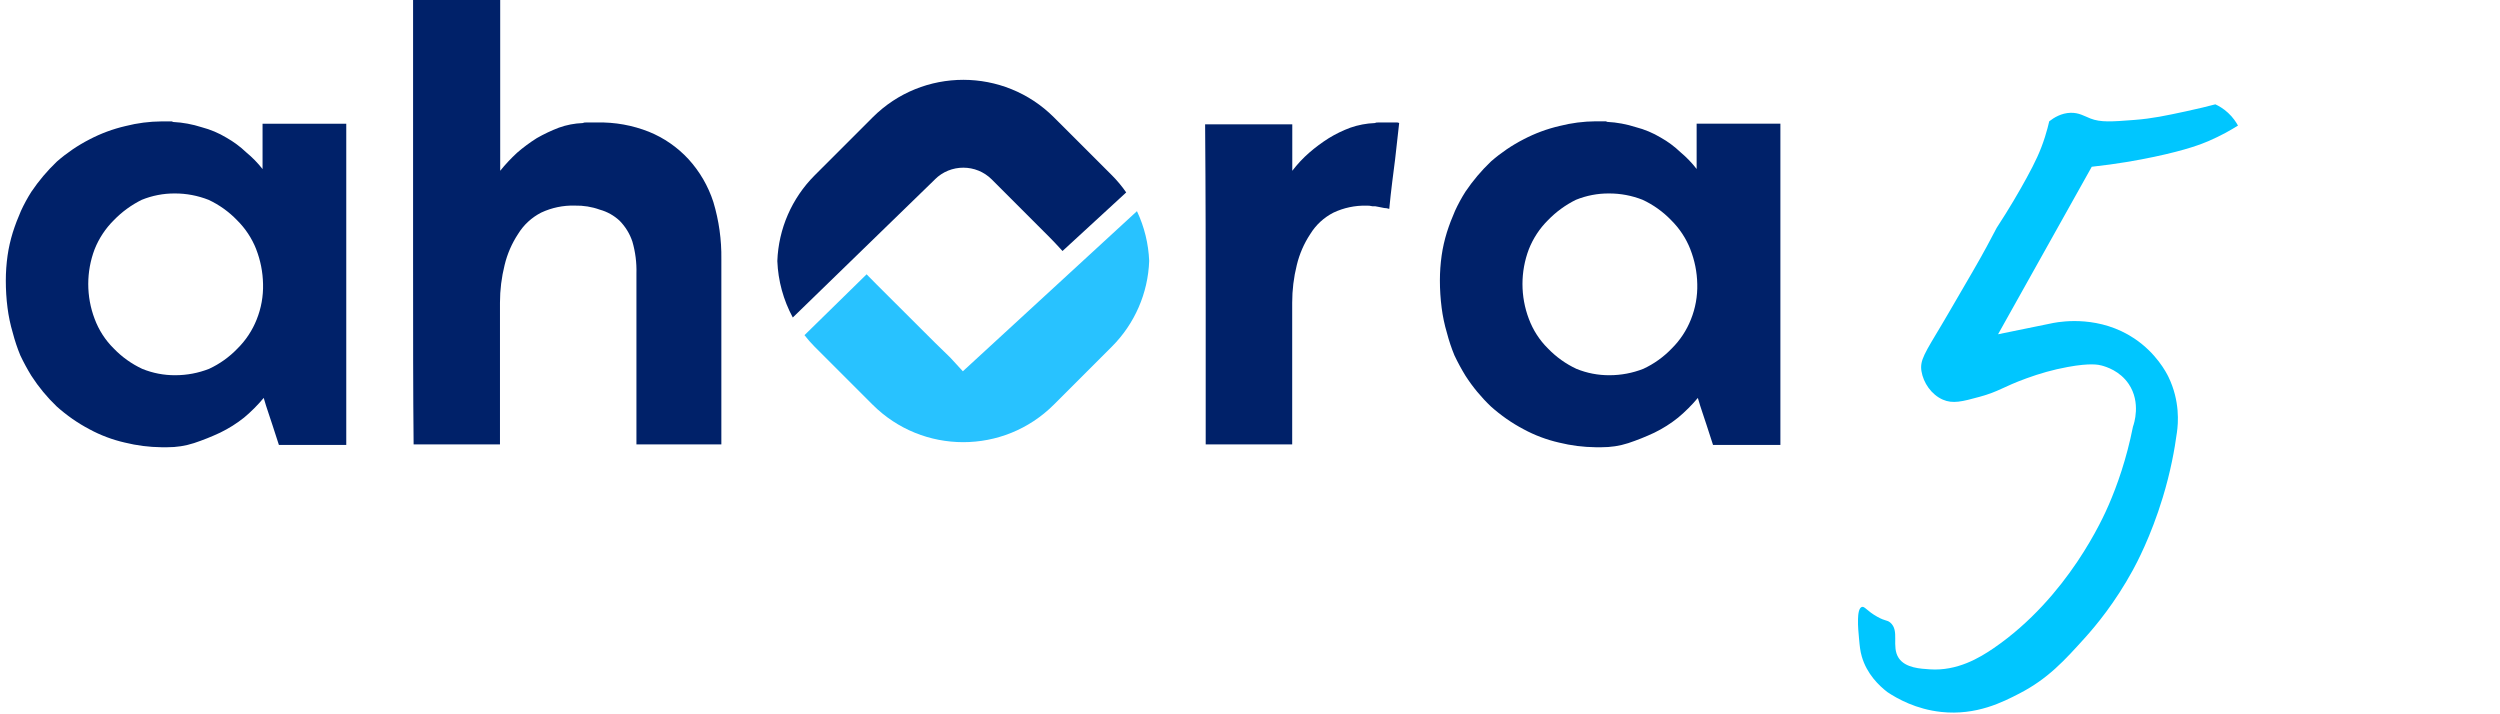
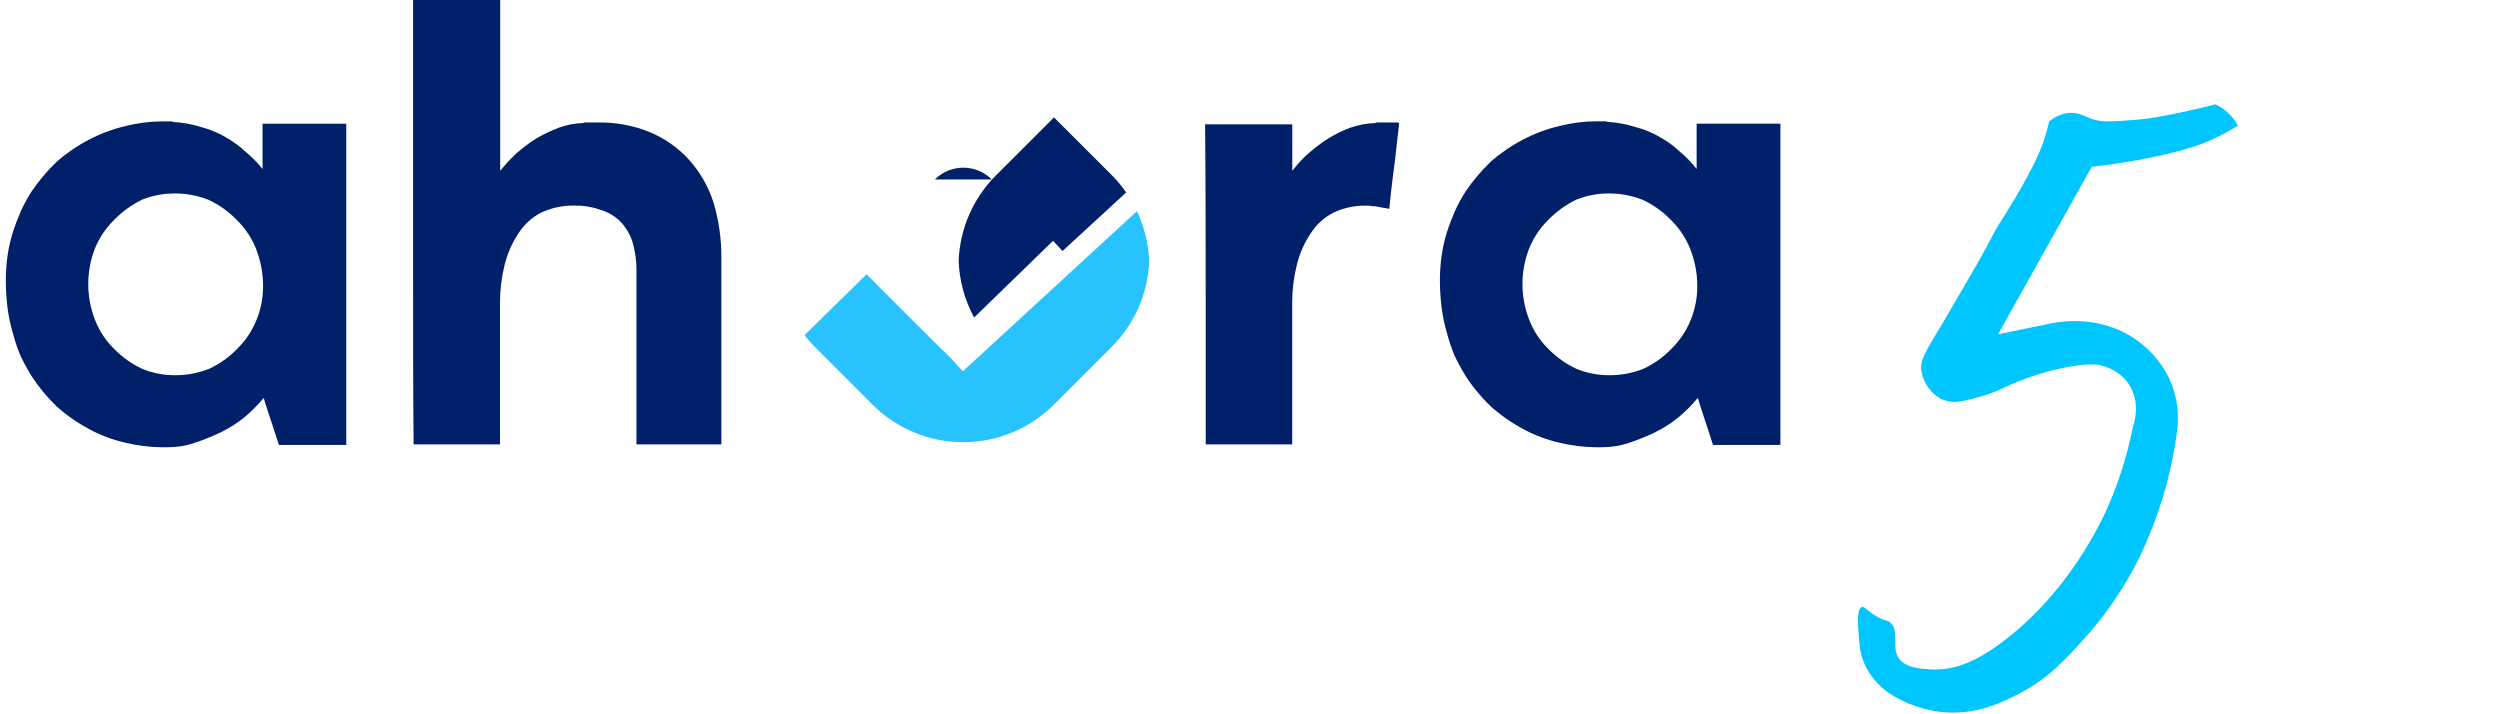
<svg xmlns="http://www.w3.org/2000/svg" id="Capa_1" data-name="Capa 1" viewBox="0 0 555.27 159.39" width="126" height="36">
  <script id="__gaOptOutExtension" />
  <defs>
    <style>
      .cls-1 {
        fill: #00c6ff;
      }

      .cls-1, .cls-2, .cls-3, .cls-4, .cls-5 {
        stroke-width: 0px;
      }

      .cls-6 {
        clip-path: url(#clippath-2);
      }

      .cls-2 {
        fill: #002169;
      }

      .cls-7 {
        clip-path: url(#clippath-6);
      }

      .cls-3 {
        fill: #00226d;
      }

      .cls-4 {
        fill: none;
      }

      .cls-8 {
        clip-path: url(#clippath-7);
      }

      .cls-9 {
        clip-path: url(#clippath-1);
      }

      .cls-10 {
        clip-path: url(#clippath-4);
      }

      .cls-5 {
        fill: #28c2ff;
      }

      .cls-11 {
        clip-path: url(#clippath);
      }

      .cls-12 {
        clip-path: url(#clippath-3);
      }

      .cls-13 {
        clip-path: url(#clippath-8);
      }

      .cls-14 {
        clip-path: url(#clippath-5);
      }
    </style>
    <clipPath id="clippath">
      <rect class="cls-4" x="410.86" width="144.41" height="159.39" />
    </clipPath>
    <clipPath id="clippath-1">
      <rect class="cls-4" x="27.97" y="0" width="470.15" height="159.19" />
    </clipPath>
    <clipPath id="clippath-2">
      <path class="cls-4" d="m57.36,79.18c-2.29-1.06-4.36-2.54-6.11-4.36-1.82-1.79-3.22-3.96-4.11-6.36-1.83-4.82-1.83-10.14,0-14.96.93-2.34,2.33-4.46,4.12-6.23,1.73-1.79,3.75-3.26,5.98-4.36,2.26-.92,4.67-1.38,7.11-1.37,2.47,0,4.93.46,7.23,1.37,2.28,1.07,4.35,2.54,6.1,4.36,1.79,1.77,3.19,3.89,4.11,6.23.93,2.38,1.44,4.92,1.48,7.48.07,2.6-.4,5.19-1.37,7.6-.92,2.34-2.33,4.47-4.11,6.23-1.75,1.82-3.82,3.3-6.11,4.36-2.3.91-4.75,1.37-7.23,1.37-.05,0-.09,0-.14,0-2.39,0-4.75-.47-6.97-1.37m4.23-53.42c-2.62.02-5.23.35-7.78,1.01-2.7.62-5.32,1.59-7.78,2.88-2.53,1.3-4.89,2.9-7.03,4.77-2.07,1.97-3.92,4.15-5.52,6.52-.85,1.33-1.6,2.71-2.26,4.14-.67,1.52-1.25,3.06-1.76,4.64-.51,1.64-.88,3.32-1.13,5.02-.25,1.75-.37,3.52-.37,5.29v.38c0,1.88.13,3.75.37,5.62.23,1.82.61,3.63,1.13,5.39.43,1.67.98,3.3,1.63,4.9.72,1.5,1.51,2.97,2.39,4.39,1.57,2.43,3.41,4.66,5.5,6.65,2.13,1.91,4.49,3.55,7.03,4.89,2.4,1.31,4.98,2.27,7.65,2.88,2.52.62,5.1.96,7.7,1h1.38c.32-.04,3.94-.46,5.71-1.03,1.91-.64,3.78-1.39,5.61-2.24,1.82-.88,3.54-1.96,5.12-3.22,1.53-1.28,2.94-2.7,4.22-4.24.63,2.25,1.39,4.24,1.89,5.86l1.38,4.24h14.82V26.39h-18.22v9.92c-1.14-1.32-2.32-2.53-3.62-3.6-1.28-1.22-2.71-2.27-4.24-3.14-1.65-1-3.44-1.76-5.31-2.24-1.98-.64-4.03-1.02-6.11-1.12-.19-.11-.63-.44-.63-.44h-1.78Z" />
    </clipPath>
    <clipPath id="clippath-3">
      <path class="cls-4" d="m115.32,0v55.68c0,15.98,0,29.22.12,39.84h18.73v-30.41c0-2.73.34-5.45,1.01-8.1.57-2.35,1.55-4.59,2.89-6.61,1.22-1.97,2.96-3.56,5.02-4.61,2.28-1.05,4.78-1.57,7.29-1.5,1.84-.04,3.67.25,5.4.87,1.59.44,3.06,1.25,4.27,2.37,1.26,1.26,2.21,2.8,2.77,4.49.65,2.23.94,4.54.87,6.86v36.64h18.22v-39.79c.05-4.15-.53-8.28-1.73-12.25-1.12-3.42-2.96-6.57-5.39-9.23-2.37-2.56-5.28-4.57-8.53-5.87-3.55-1.4-7.34-2.08-11.16-1.99h-2.38l-.75.13c-1.75.07-3.49.4-5.14,1-1.64.63-3.23,1.38-4.76,2.25-1.5.93-2.93,1.99-4.27,3.14-1.3,1.2-2.52,2.49-3.63,3.87V0h-18.85Z" />
    </clipPath>
    <clipPath id="clippath-4">
      <path class="cls-4" d="m214.08,25.21l-12.46,12.46c-4.89,4.89-7.75,11.45-7.99,18.36.16,4.24,1.3,8.39,3.32,12.12l30-29.14.47-.47c3.38-3.38,8.86-3.38,12.23,0l12.46,12.47q.96.95,2.72,2.87l13.66-12.57c-.91-1.3-1.92-2.52-3.04-3.65l-12.46-12.45c-5.37-5.37-12.41-8.06-19.45-8.06s-14.08,2.69-19.45,8.06" />
    </clipPath>
    <clipPath id="clippath-5">
      <path class="cls-4" d="m233.44,79.71l-2.72-2.96c-1.22-1.17-2.55-2.47-3.3-3.22l-12.49-12.46c-.74-.74-.97-.96-2.14-2.17l-13.33,13.06c.67.86,1.38,1.67,2.14,2.45l12.46,12.46c10.74,10.74,28.16,10.74,38.91,0l12.46-12.46c4.89-4.89,7.74-11.45,7.99-18.36-.15-3.7-1.04-7.33-2.62-10.68l-37.35,34.36Z" />
    </clipPath>
    <clipPath id="clippath-6">
-       <path class="cls-4" d="m326.55,26.39h-3.99c-.26-.11-.51-.06-.75.04-1.78.07-3.55.4-5.23.99-1.61.6-3.15,1.35-4.61,2.24-1.49.94-2.91,1.99-4.24,3.14-1.33,1.17-2.54,2.46-3.89,3.86v-9.65h-18.35c.13,15.29.13,28.63.13,39.91v28.59h18.85v-30.54s-.03-5.45.63-8.1c.57-2.35,1.54-4.59,2.87-6.61,1.21-1.97,2.93-3.56,4.98-4.61,2.22-1.04,4.64-1.55,7.09-1.5l1.26.13c.42-.03.85.02,1.26.13l1.26.25h0s1.11.19,1.11.19c.38-4.08.88-7.69,1.26-10.68l.87-7.73c-.09-.06-.19-.1-.29-.1-.07,0-.14.02-.21.06" />
-     </clipPath>
+       </clipPath>
    <clipPath id="clippath-7">
      <path class="cls-4" d="m365.09,79.18c-2.29-1.06-4.36-2.54-6.11-4.36-1.82-1.79-3.22-3.96-4.11-6.36-1.83-4.82-1.83-10.14,0-14.96.92-2.34,2.32-4.46,4.11-6.23,1.73-1.79,3.75-3.26,5.98-4.36,2.26-.92,4.67-1.38,7.11-1.37,2.47,0,4.93.46,7.23,1.37,2.28,1.07,4.35,2.54,6.1,4.36,1.79,1.77,3.19,3.89,4.11,6.23.94,2.38,1.45,4.91,1.5,7.48.07,2.6-.4,5.19-1.37,7.6-.92,2.34-2.33,4.47-4.12,6.23-1.75,1.82-3.82,3.3-6.11,4.36-2.3.91-4.75,1.37-7.23,1.37-.05,0-.09,0-.14,0-2.39,0-4.75-.47-6.97-1.37m4.21-53.42c-2.62.02-5.23.35-7.78,1.01-2.7.63-5.32,1.6-7.78,2.88-2.53,1.3-4.89,2.9-7.03,4.77-2.07,1.97-3.92,4.15-5.52,6.52-.85,1.33-1.6,2.71-2.26,4.14-.67,1.52-1.25,3.06-1.76,4.64-.51,1.64-.88,3.32-1.13,5.02-.25,1.79-.38,3.59-.37,5.39,0,1.97.12,3.94.37,5.9.23,1.82.61,3.63,1.13,5.39.43,1.67.98,3.3,1.63,4.9.72,1.5,1.52,2.97,2.38,4.39,1.57,2.43,3.42,4.66,5.52,6.65,2.14,1.91,4.5,3.55,7.03,4.89,2.4,1.31,4.98,2.27,7.65,2.88,2.52.62,5.1.96,7.7,1h1.38c.32-.04,3.94-.44,5.7-1.01,1.91-.64,3.78-1.39,5.61-2.24,1.82-.89,3.54-1.97,5.12-3.24,1.53-1.28,2.95-2.7,4.24-4.24.63,2.25,1.39,4.24,1.88,5.86l1.37,4.24h14.39V26.39h-18.23s0,9.92,0,9.92c-.71-1.32-1.87-2.53-3.15-3.6-1.28-1.22-2.71-2.27-4.24-3.14-1.67-1-3.47-1.76-5.35-2.24-1.98-.64-4.03-1.02-6.11-1.12-.19-.11-.63-.44-.63-.44h-1.78Z" />
    </clipPath>
    <clipPath id="clippath-8">
      <path class="cls-4" d="m493.05,23.28c-1.59.42-3.88.99-6.65,1.58-4.44.95-7.39,1.59-11.41,1.9-5.02.39-7.54.58-9.82-.32-1.41-.56-2.57-1.32-4.44-1.27-2.04.06-3.68,1.06-4.75,1.9-.2.86-.5,2.07-.95,3.48-1.01,3.2-2.22,5.72-4.12,9.19-1.63,2.98-3.82,6.76-6.65,11.09-1.13,2.18-2.96,5.64-5.39,9.82-5.15,8.89-6.65,11.41-6.65,11.41-4.08,6.84-5.14,8.33-4.75,10.77.42,2.59,2.21,5.22,4.75,6.34,2.24.98,4.29.45,8.24-.63,4.4-1.21,5.07-2.16,10.45-4.12,2.91-1.06,5.87-1.92,9.19-2.53,5.11-.94,6.93-.5,7.6-.32.98.27,4.03,1.17,6.02,4.12,2.79,4.15,1.16,8.93.95,9.5-1.45,7.3-3.55,13.16-5.39,17.42-1.2,2.79-9.09,20.62-25.66,32-3.22,2.21-8.19,5.16-14.26,4.75-2.04-.14-5.47-.27-6.97-2.53-1.71-2.59.29-6.11-1.9-7.92-.74-.61-1.01-.25-2.85-1.27-2.38-1.32-2.84-2.42-3.48-2.2-1.24.42-.83,4.84-.63,6.95.16,1.79.26,2.84.63,4.12,1.13,3.89,3.84,6.49,5.7,7.92,2.25,1.5,6.42,3.84,12.04,4.44,7.84.83,13.78-2.24,17.42-4.12,6.38-3.29,10.07-7.38,14.57-12.36,2.48-2.74,6.78-7.89,10.77-15.21.73-1.34,4-7.42,6.65-16.16,1.73-5.68,2.65-10.69,3.17-14.57.28-1.96.72-6.95-1.9-12.36-.49-1-2.72-5.29-7.6-8.55-7.64-5.11-15.93-3.87-18.06-3.48-4.12.85-8.24,1.69-12.36,2.53l20.91-37.38c5.63-.61,10.35-1.46,13.94-2.22,7.38-1.56,10.64-2.89,12.04-3.48,2.84-1.22,5.09-2.51,6.65-3.49-.41-.75-1.1-1.82-2.22-2.85-1.05-.97-2.1-1.56-2.85-1.9Z" />
    </clipPath>
  </defs>
  <g class="cls-11">
    <g id="Ilustración_5" data-name="Ilustración 5">
      <g class="cls-9">
        <g class="cls-6">
          <rect class="cls-3" x="27.97" y="25.76" width="73.52" height="70.38" />
        </g>
        <g class="cls-12">
          <rect class="cls-3" x="115.32" y="0" width="66.61" height="95.52" />
        </g>
        <g class="cls-10">
-           <rect class="cls-3" x="192.04" y="15.57" width="82.96" height="80.93" />
-         </g>
+           </g>
        <g class="cls-14">
          <rect class="cls-5" x="192.04" y="15.57" width="82.96" height="80.93" />
        </g>
        <g class="cls-7">
          <rect class="cls-3" x="285.49" y="26.33" width="41.56" height="69.18" />
        </g>
        <g class="cls-8">
          <rect class="cls-3" x="335.68" y="25.76" width="73.1" height="70.38" />
        </g>
        <g class="cls-13">
          <rect class="cls-1" x="413.31" y="23.28" width="84.81" height="135.74" />
        </g>
      </g>
    </g>
  </g>
  <g id="ahora">
    <path class="cls-2" d="m75.97,27.61v71.68h-15.03l-1.43-4.41c-.52-1.69-1.31-3.76-1.96-6.09-1.33,1.6-2.8,3.07-4.39,4.4-1.64,1.31-3.43,2.43-5.32,3.35-1.9.89-3.84,1.67-5.83,2.33-1.93.63-3.94.94-5.97.93h-1.31c-2.75-.03-5.5-.38-8.17-1.04-2.76-.63-5.42-1.63-7.91-2.98-2.62-1.38-5.05-3.08-7.26-5.05-2.16-2.06-4.07-4.37-5.69-6.88-.9-1.47-1.72-2.98-2.46-4.54-.68-1.64-1.24-3.33-1.69-5.06-.54-1.82-.93-3.69-1.17-5.57C.12,66.68,0,64.64,0,62.61c0-1.86.13-3.73.39-5.57.25-1.76.65-3.49,1.17-5.18.52-1.63,1.13-3.23,1.82-4.8.68-1.48,1.46-2.91,2.33-4.28,1.65-2.44,3.56-4.7,5.7-6.74,2.21-1.93,4.65-3.59,7.26-4.93,2.54-1.33,5.24-2.33,8.04-2.98,2.63-.67,5.33-1.02,8.04-1.04h1.96c.23-.03.46.01.65.13,2.16.11,4.29.51,6.35,1.17,1.94.51,3.8,1.29,5.52,2.33,1.6.91,3.08,2,4.41,3.27,1.35,1.11,2.57,2.36,3.65,3.74v-10.12h18.67Zm-20.1,28c-.96-2.44-2.42-4.64-4.28-6.48-1.82-1.89-3.97-3.43-6.35-4.54-2.4-.94-4.95-1.43-7.52-1.42-2.53-.02-5.05.47-7.39,1.42-2.32,1.15-4.42,2.68-6.22,4.54-1.86,1.84-3.32,4.05-4.29,6.48-1.9,5.01-1.9,10.54,0,15.55.93,2.49,2.38,4.75,4.27,6.61,1.82,1.89,3.97,3.43,6.35,4.54,2.35.96,4.86,1.44,7.39,1.42,2.57,0,5.12-.48,7.52-1.42,2.38-1.1,4.53-2.64,6.35-4.54,1.86-1.84,3.32-4.05,4.28-6.48,1.01-2.51,1.49-5.2,1.42-7.91-.05-2.66-.57-5.3-1.54-7.78Z" />
    <path class="cls-2" d="m159.67,99.16h-18.95v-38.11c.07-2.41-.23-4.81-.9-7.13-.58-1.76-1.56-3.35-2.86-4.67-1.25-1.16-2.76-2.01-4.4-2.46-1.79-.65-3.68-.95-5.57-.91-2.59-.08-5.17.46-7.52,1.56-2.13,1.09-3.93,2.75-5.18,4.8-1.38,2.1-2.39,4.43-2.98,6.88-.69,2.76-1.04,5.58-1.04,8.42v31.62h-19.27c-.12-11.02-.12-24.76-.12-41.35V0h19.44v38.11c1.15-1.43,2.41-2.77,3.76-4.02,1.38-1.2,2.86-2.29,4.41-3.27,1.58-.9,3.22-1.68,4.92-2.33,1.71-.62,3.5-.96,5.32-1.03.24-.11.51-.15.78-.13h2.46c3.94-.09,7.87.62,11.53,2.07,3.35,1.36,6.36,3.44,8.82,6.1,2.52,2.76,4.42,6.03,5.57,9.59,1.24,4.13,1.84,8.42,1.78,12.73v41.35Z" />
    <path class="cls-2" d="m307.55,46.41l-1.31-.26c-.43-.12-.87-.16-1.31-.13-.43-.11-.87-.15-1.31-.13-2.54-.06-5.07.47-7.37,1.56-2.13,1.09-3.93,2.75-5.18,4.8-1.39,2.1-2.4,4.43-2.99,6.88-.69,2.76-1.03,5.58-1.03,8.42v31.62h-19.3v-29.81c0-11.76,0-25.67-.13-41.62h19.45v10.37c1.12-1.46,2.37-2.81,3.76-4.02,1.38-1.2,2.85-2.29,4.4-3.27,1.52-.93,3.13-1.71,4.8-2.33,1.75-.61,3.59-.96,5.44-1.03.24-.11.51-.15.78-.13h4.15c.18-.02.37.03.52.13l-.9,8.04c-.39,3.11-.91,6.87-1.31,11.11-.37-.12-.76-.19-1.16-.2Z" />
    <path class="cls-2" d="m395.99,27.61v71.68h-15.03l-1.43-4.41c-.52-1.69-1.31-3.76-1.96-6.09-1.33,1.6-2.81,3.07-4.4,4.4-1.64,1.32-3.43,2.45-5.32,3.37-1.9.89-3.84,1.67-5.83,2.33-1.92.62-3.93.92-5.95.91h-1.31c-2.75-.03-5.5-.38-8.17-1.04-2.76-.63-5.42-1.63-7.91-2.98-2.62-1.38-5.05-3.08-7.26-5.05-2.17-2.06-4.08-4.36-5.7-6.88-.9-1.47-1.72-2.98-2.46-4.54-.68-1.64-1.24-3.33-1.69-5.06-.54-1.82-.93-3.69-1.17-5.57-.26-2.02-.39-4.05-.39-6.09,0-1.86.13-3.73.39-5.57.25-1.76.65-3.49,1.17-5.18.52-1.63,1.13-3.23,1.82-4.8.68-1.48,1.46-2.91,2.33-4.28,1.65-2.44,3.56-4.7,5.7-6.74,2.21-1.93,4.65-3.59,7.26-4.93,2.54-1.33,5.24-2.33,8.04-2.98,2.63-.67,5.33-1.02,8.04-1.04h1.96c.23-.03.46.01.65.13,2.16.11,4.29.51,6.35,1.17,1.96.5,3.83,1.29,5.57,2.33,1.6.9,3.08,2,4.41,3.27,1.33,1.11,2.54,2.37,3.6,3.74v-10.12h18.69Zm-20.1,28c-.96-2.44-2.42-4.64-4.28-6.48-1.82-1.89-3.97-3.43-6.35-4.54-2.4-.95-4.95-1.43-7.52-1.42-2.53-.02-5.05.47-7.39,1.42-2.32,1.15-4.42,2.68-6.22,4.54-1.86,1.84-3.31,4.05-4.27,6.48-1.9,5.01-1.9,10.54,0,15.55.93,2.49,2.38,4.75,4.27,6.61,1.82,1.89,3.97,3.43,6.35,4.54,2.35.96,4.86,1.44,7.39,1.42,2.57,0,5.12-.48,7.52-1.42,2.38-1.1,4.53-2.64,6.35-4.54,1.86-1.84,3.32-4.05,4.28-6.48,1.01-2.51,1.49-5.2,1.42-7.91-.05-2.66-.58-5.3-1.56-7.78Z" />
-     <path class="cls-2" d="m207.3,40.05c3.51-3.51,9.21-3.51,12.72,0l12.96,12.97q.99.99,2.82,2.99l14.21-13.07c-.94-1.36-2-2.63-3.16-3.8l-12.96-12.95c-11.17-11.17-29.29-11.17-40.46,0l-12.96,12.96c-5.08,5.09-8.05,11.91-8.31,19.1.17,4.41,1.35,8.72,3.45,12.6l31.2-30.31.49-.48Z" />
+     <path class="cls-2" d="m207.3,40.05c3.51-3.51,9.21-3.51,12.72,0l12.96,12.97q.99.99,2.82,2.99l14.21-13.07c-.94-1.36-2-2.63-3.16-3.8l-12.96-12.95l-12.96,12.96c-5.08,5.09-8.05,11.91-8.31,19.1.17,4.41,1.35,8.72,3.45,12.6l31.2-30.31.49-.48Z" />
    <path class="cls-5" d="m213.57,82.86l-2.83-3.08c-1.27-1.22-2.65-2.56-3.44-3.35l-12.99-12.96c-.76-.76-1.01-1-2.23-2.26l-13.86,13.58c.69.89,1.44,1.74,2.23,2.54l12.96,12.96c11.17,11.17,29.29,11.17,40.46,0l12.96-12.96c5.08-5.09,8.05-11.91,8.31-19.1-.16-3.85-1.08-7.63-2.73-11.11l-38.85,35.73Z" />
  </g>
</svg>